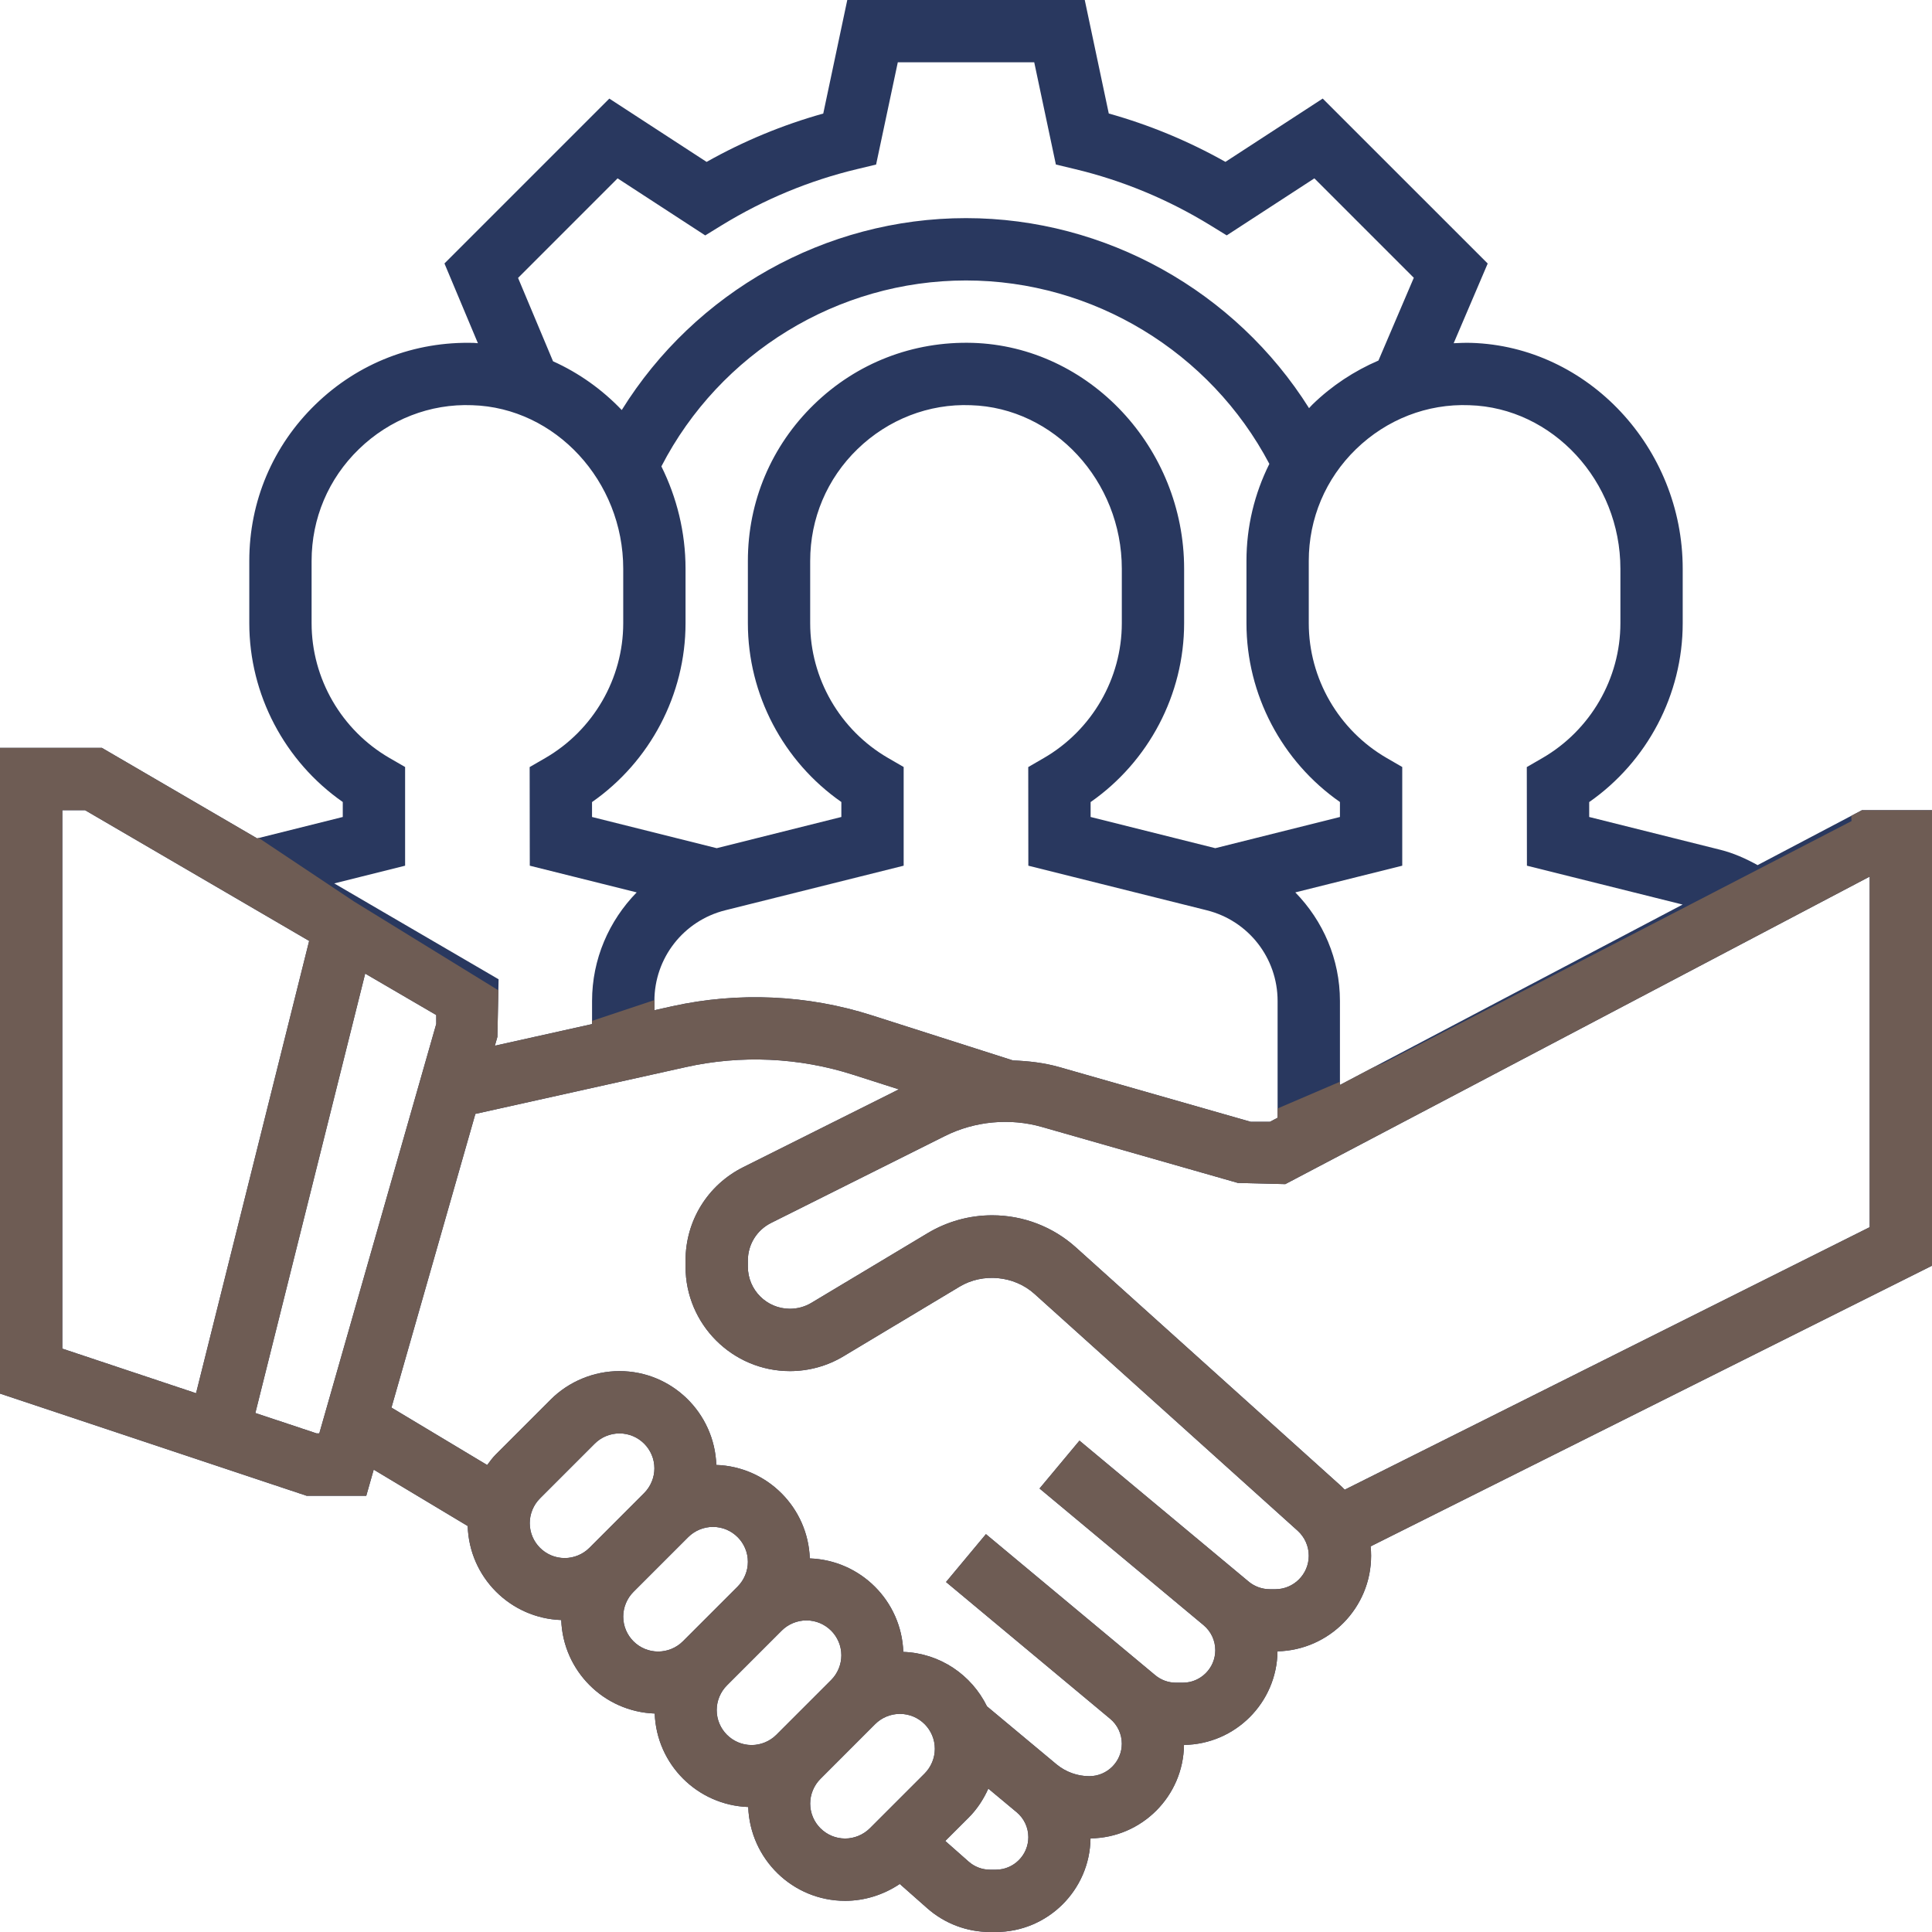
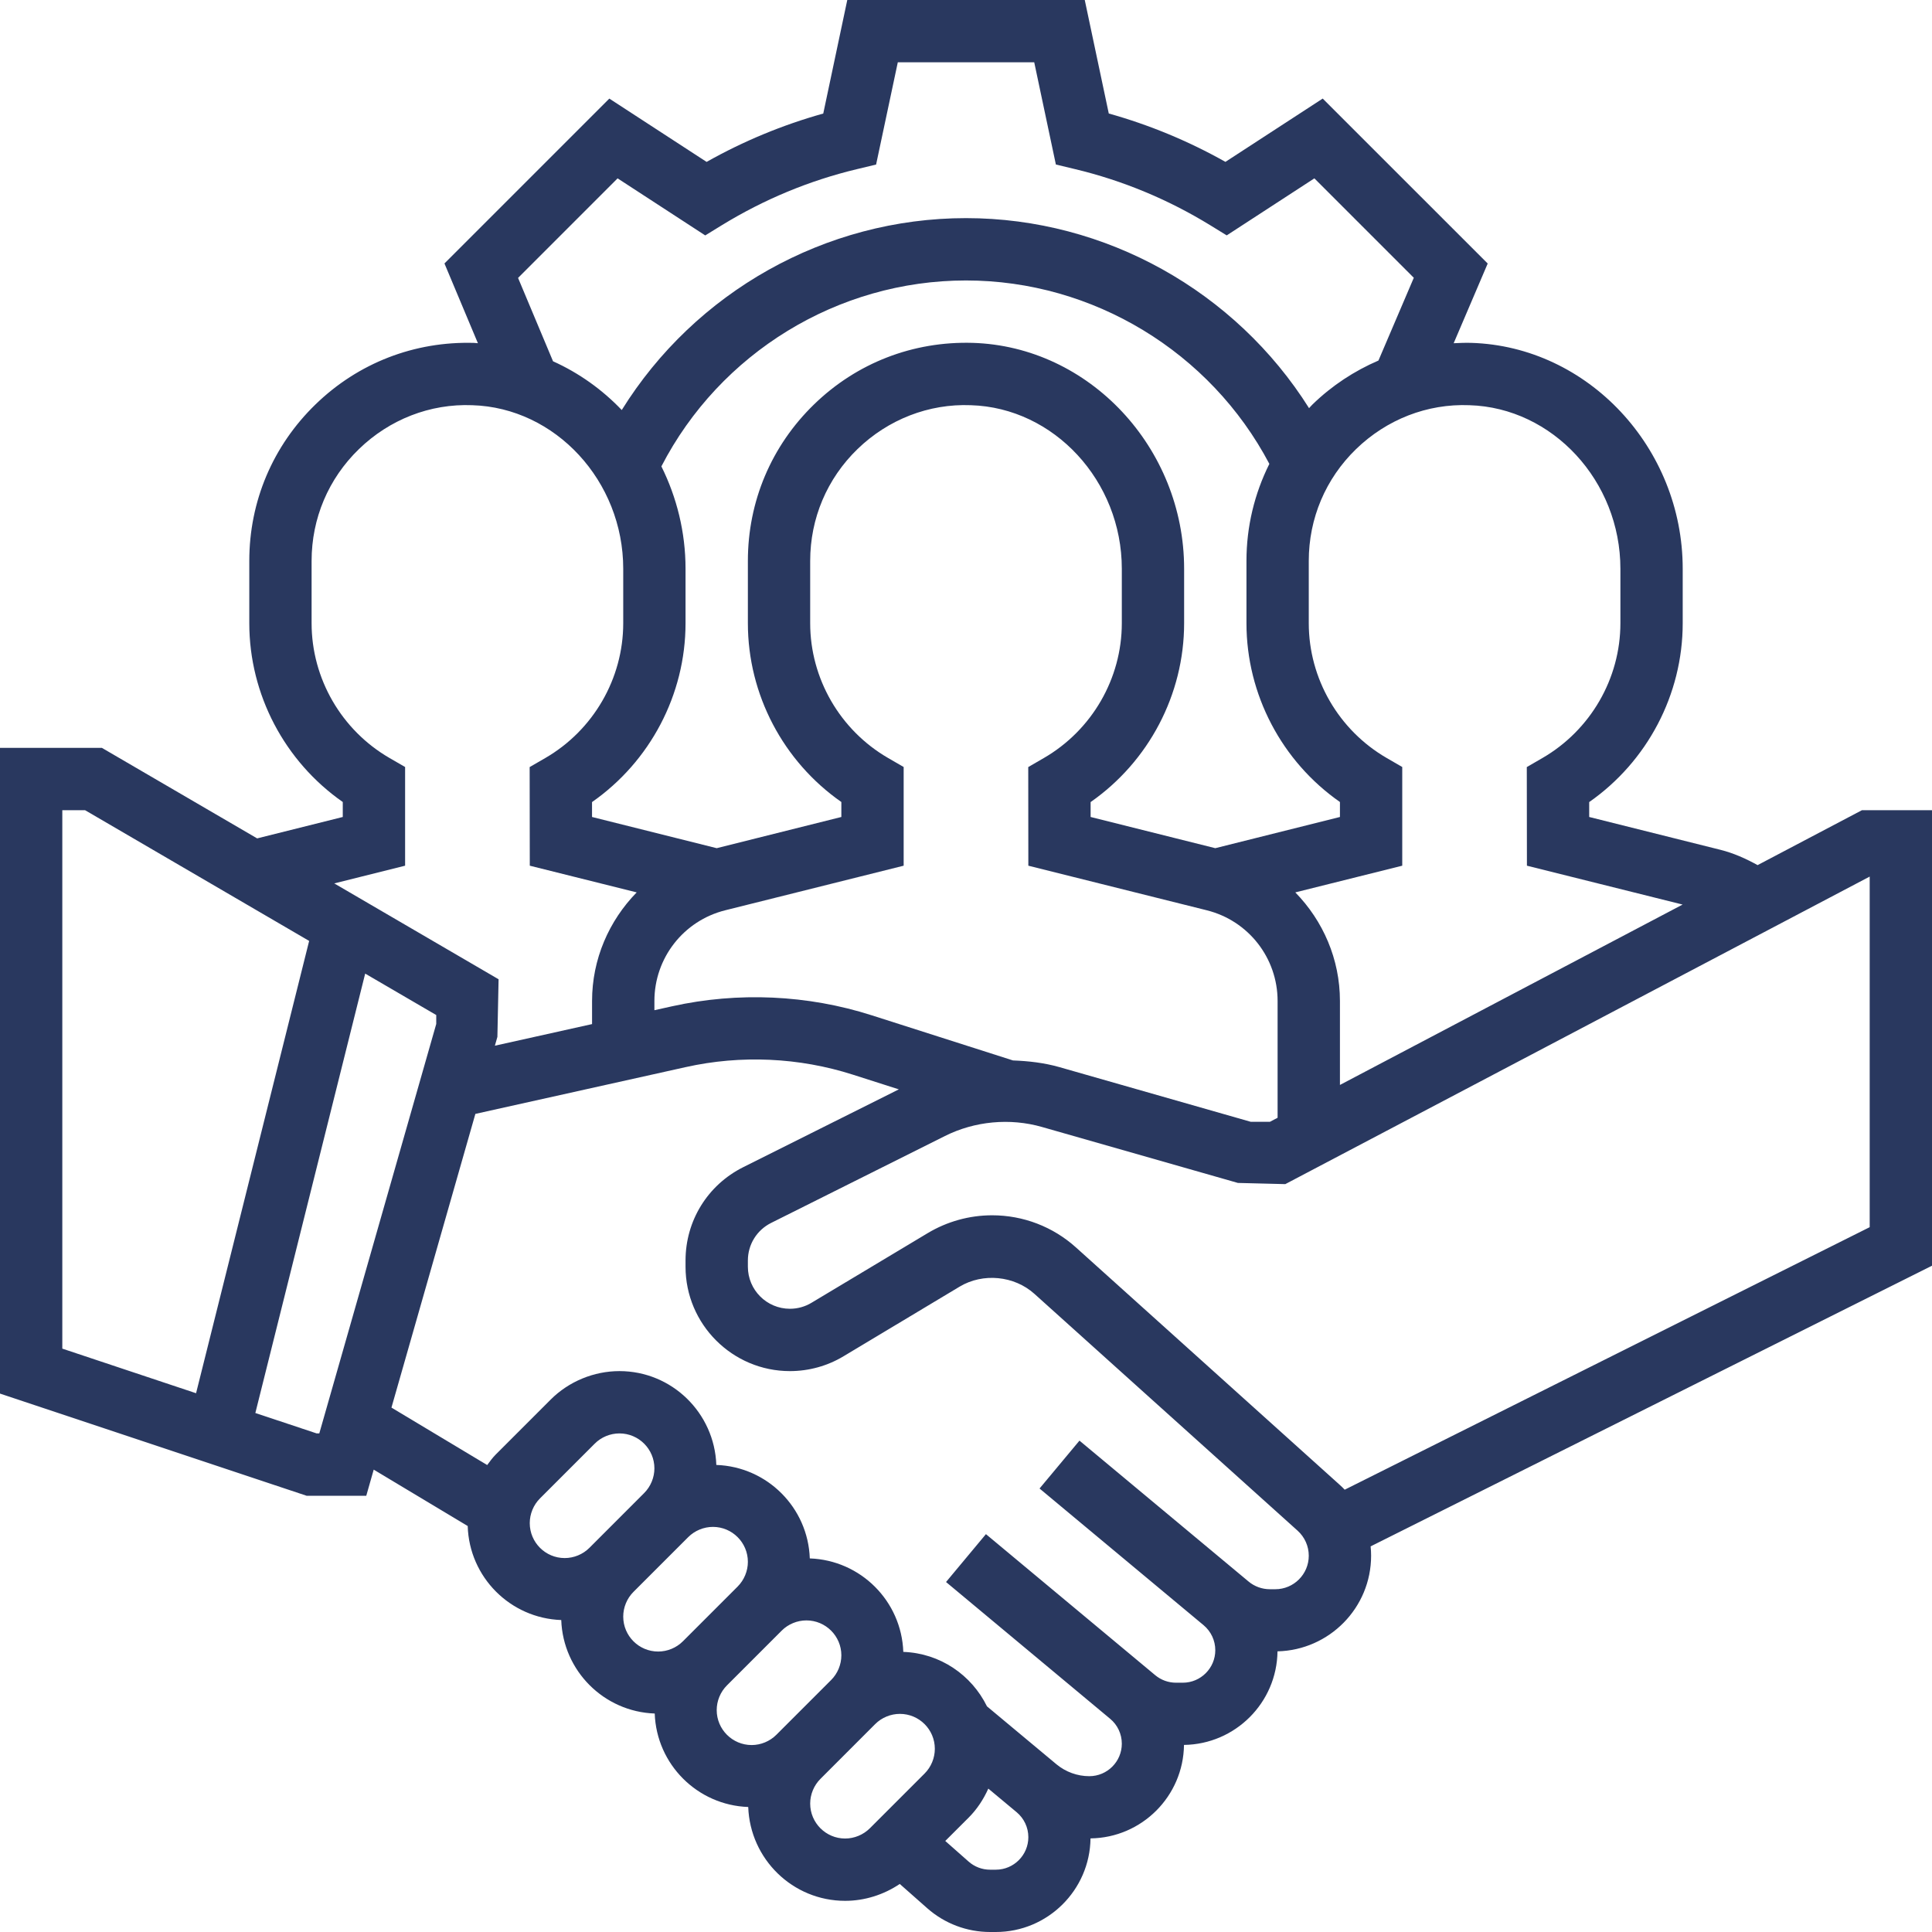
<svg xmlns="http://www.w3.org/2000/svg" width="60" height="60" viewBox="0 0 60 60" fill="none">
  <path d="M60 25.161H57.825L54.584 26.867C54.219 26.665 53.84 26.495 53.431 26.392L49.354 25.372V24.909C51.157 23.65 52.258 21.57 52.258 19.355V17.663C52.258 13.904 49.312 10.758 45.692 10.648C45.508 10.643 45.327 10.65 45.145 10.659L46.202 8.184L41.078 3.061L38.057 5.027C36.909 4.381 35.695 3.878 34.434 3.525L33.688 0H26.313L25.567 3.526C24.306 3.879 23.091 4.382 21.944 5.028L18.923 3.062L13.803 8.182L14.842 10.659C14.803 10.657 14.765 10.65 14.725 10.649C12.872 10.595 11.126 11.271 9.8 12.558C8.472 13.845 7.742 15.571 7.742 17.419V19.355C7.742 21.57 8.842 23.649 10.645 24.907V25.372L7.986 26.037L3.165 23.226H0V43.279L9.521 46.452H11.375L11.606 45.641L14.525 47.392C14.572 48.979 15.845 50.256 17.43 50.312C17.486 51.89 18.755 53.159 20.333 53.215C20.389 54.794 21.658 56.062 23.237 56.118C23.294 57.734 24.617 59.032 26.246 59.032C26.851 59.032 27.444 58.844 27.943 58.508L28.8 59.265C29.337 59.738 30.029 60 30.747 60H30.926C32.536 60 33.847 58.698 33.867 57.093C35.46 57.073 36.75 55.783 36.77 54.19C38.364 54.169 39.655 52.878 39.674 51.284C41.282 51.246 42.581 49.932 42.581 48.314C42.581 48.217 42.576 48.121 42.566 48.024L60 39.308V25.161ZM50.323 17.663V19.355C50.323 21.073 49.395 22.677 47.9 23.542L47.416 23.822L47.42 26.885L52.255 28.092L41.613 33.694V31.087C41.613 29.786 41.087 28.595 40.227 27.714L43.548 26.885V23.82L43.066 23.541C41.572 22.677 40.645 21.073 40.645 19.355V17.419C40.645 16.1 41.167 14.865 42.115 13.946C43.063 13.028 44.32 12.532 45.634 12.584C48.219 12.661 50.323 14.94 50.323 17.663ZM31.459 32.933L27.078 31.533C25.082 30.893 22.921 30.798 20.877 31.25L20.323 31.373V31.087C20.323 29.752 21.227 28.594 22.521 28.27L28.064 26.885V23.82L27.582 23.541C26.088 22.677 25.161 21.073 25.161 19.355V17.419C25.161 16.1 25.683 14.865 26.631 13.946C27.579 13.028 28.844 12.532 30.15 12.584C32.735 12.661 34.839 14.94 34.839 17.663V19.355C34.839 21.073 33.911 22.677 32.416 23.542L31.933 23.822L31.936 26.885L37.479 28.27C38.773 28.594 39.677 29.752 39.677 31.087V34.713L39.438 34.839H38.845L32.896 33.139C32.427 33.006 31.944 32.951 31.459 32.933ZM20.54 14.484C22.357 10.963 26.015 8.71 30 8.71C33.947 8.71 37.59 10.932 39.421 14.406C38.96 15.33 38.71 16.353 38.71 17.419V19.355C38.71 21.57 39.809 23.649 41.613 24.907V25.372L37.742 26.341L33.87 25.372V24.909C35.674 23.65 36.774 21.57 36.774 19.355V17.663C36.774 13.904 33.828 10.758 30.208 10.648C28.356 10.594 26.609 11.27 25.283 12.557C23.956 13.845 23.226 15.571 23.226 17.419V19.355C23.226 21.57 24.325 23.649 26.129 24.907V25.372L22.258 26.341L18.386 25.372V24.909C20.19 23.65 21.29 21.57 21.29 19.355V17.663C21.29 16.524 21.016 15.443 20.54 14.484ZM16.089 8.631L19.18 5.539L21.902 7.311L22.422 6.991C23.727 6.192 25.137 5.606 26.613 5.253L27.208 5.11L27.882 1.935H32.119L32.791 5.109L33.386 5.252C34.862 5.605 36.272 6.191 37.577 6.99L38.097 7.31L40.819 5.539L43.907 8.627L42.809 11.197C42.062 11.519 41.369 11.971 40.766 12.556C40.726 12.594 40.692 12.636 40.654 12.676C38.374 9.051 34.343 6.774 30 6.774C25.626 6.774 21.584 9.073 19.309 12.734C18.701 12.097 17.977 11.581 17.175 11.22L16.089 8.631ZM12.581 26.885V23.82L12.098 23.541C10.604 22.677 9.677 21.073 9.677 19.355V17.419C9.677 16.1 10.199 14.865 11.148 13.946C12.095 13.028 13.355 12.532 14.666 12.584C17.251 12.661 19.355 14.94 19.355 17.663V19.355C19.355 21.073 18.427 22.677 16.933 23.542L16.449 23.822L16.453 26.885L19.773 27.714C18.913 28.595 18.387 29.786 18.387 31.087V31.804L15.369 32.475L15.447 32.201L15.484 30.412L10.38 27.435L12.581 26.885ZM1.935 25.161H2.641L9.601 29.221L6.089 43.268L1.935 41.883V25.161ZM9.834 44.516L7.93 43.882L11.341 30.236L13.548 31.523V31.8L9.916 44.516H9.834ZM16.452 47.302C16.452 47.017 16.567 46.737 16.769 46.535L18.47 44.834C18.672 44.631 18.952 44.516 19.238 44.516C19.836 44.516 20.323 45.003 20.323 45.601C20.323 45.886 20.207 46.166 20.005 46.368L18.304 48.07C18.102 48.272 17.822 48.387 17.537 48.387C16.938 48.387 16.452 47.9 16.452 47.302ZM19.355 50.205C19.355 49.92 19.47 49.64 19.672 49.438L21.373 47.737C21.576 47.535 21.855 47.419 22.141 47.419C22.739 47.419 23.226 47.906 23.226 48.504C23.226 48.79 23.11 49.069 22.908 49.272L21.207 50.973C21.005 51.175 20.725 51.29 20.44 51.29C19.841 51.29 19.355 50.804 19.355 50.205ZM22.258 53.109C22.258 52.823 22.373 52.544 22.576 52.341L24.277 50.64C24.479 50.438 24.759 50.323 25.044 50.323C25.642 50.323 26.129 50.809 26.129 51.407C26.129 51.693 26.014 51.973 25.811 52.175L24.11 53.876C23.908 54.078 23.628 54.194 23.343 54.194C22.745 54.194 22.258 53.707 22.258 53.109ZM26.246 57.097C25.648 57.097 25.161 56.61 25.161 56.012C25.161 55.726 25.277 55.447 25.479 55.245L27.18 53.543C27.382 53.341 27.662 53.226 27.947 53.226C28.546 53.226 29.032 53.712 29.032 54.311C29.032 54.596 28.917 54.876 28.715 55.078L27.014 56.779C26.811 56.981 26.532 57.097 26.246 57.097ZM30.926 58.065H30.747C30.5 58.065 30.264 57.975 30.08 57.812L29.356 57.173L30.083 56.447C30.343 56.187 30.544 55.879 30.693 55.547L31.573 56.28C31.803 56.472 31.936 56.754 31.936 57.055C31.936 57.612 31.483 58.065 30.926 58.065ZM39.605 49.355H39.437C39.194 49.355 38.957 49.269 38.772 49.113L33.524 44.74L32.284 46.227L37.38 50.473C37.609 50.665 37.742 50.948 37.742 51.249C37.742 51.805 37.289 52.258 36.733 52.258H36.521C36.286 52.258 36.057 52.175 35.876 52.024L30.619 47.644L29.38 49.131L34.476 53.378C34.706 53.568 34.839 53.851 34.839 54.152C34.839 54.709 34.386 55.161 33.829 55.161C33.458 55.161 33.096 55.029 32.811 54.793L30.651 52.992C30.175 52.02 29.198 51.342 28.053 51.301C27.997 49.722 26.728 48.454 25.149 48.398C25.094 46.819 23.825 45.55 22.246 45.495C22.189 43.879 20.866 42.581 19.238 42.581C18.442 42.581 17.664 42.903 17.102 43.465L15.401 45.166C15.299 45.268 15.215 45.383 15.13 45.498L12.157 43.714L14.763 34.593L21.296 33.14C23.01 32.757 24.817 32.84 26.488 33.375L27.914 33.831L23.081 36.248C21.976 36.801 21.29 37.912 21.29 39.147V39.339C21.29 41.126 22.745 42.581 24.532 42.581C25.12 42.581 25.698 42.421 26.2 42.118L29.803 39.957C30.527 39.523 31.499 39.618 32.124 40.181L40.301 47.539C40.52 47.738 40.645 48.02 40.645 48.314C40.645 48.889 40.179 49.355 39.605 49.355ZM58.065 38.111L41.761 46.264C41.708 46.208 41.653 46.154 41.594 46.102L33.419 38.744C32.703 38.097 31.777 37.742 30.812 37.742C30.106 37.742 29.414 37.934 28.807 38.298L25.202 40.459C25 40.581 24.769 40.645 24.532 40.645C23.811 40.645 23.226 40.06 23.226 39.339V39.147C23.226 38.649 23.503 38.202 23.948 37.979L29.346 35.28C30.27 34.817 31.367 34.714 32.362 35L38.444 36.737L39.916 36.774L58.065 27.223V38.111Z" fill="#29385F" />
-   <path fill-rule="evenodd" clip-rule="evenodd" d="M8.036 26.024L7.986 26.037L3.165 23.226H0V43.279L9.521 46.452H11.375L11.606 45.641L14.525 47.392C14.572 48.979 15.845 50.256 17.43 50.312C17.486 51.891 18.755 53.159 20.333 53.215C20.389 54.794 21.658 56.062 23.237 56.118C23.294 57.734 24.617 59.032 26.246 59.032C26.851 59.032 27.444 58.844 27.943 58.508L28.8 59.265C29.337 59.738 30.029 60 30.747 60H30.926C32.536 60 33.847 58.698 33.867 57.093C35.46 57.073 36.75 55.783 36.77 54.19C38.364 54.169 39.655 52.878 39.674 51.284C41.282 51.246 42.581 49.932 42.581 48.314C42.581 48.217 42.576 48.121 42.566 48.024L60 39.308V25.161H57.825L57.493 25.336L57.5 25.5L43 33L42.629 33.159L41.613 33.694V33.594L39.677 34.424V34.713L39.438 34.839H38.845L32.896 33.139C32.427 33.006 31.944 32.951 31.459 32.933L27.078 31.533C25.082 30.893 22.921 30.798 20.877 31.25L20.323 31.373V31.087C20.323 31.078 20.323 31.068 20.323 31.059L18.387 31.704V31.804L15.369 32.475L15.447 32.201L15.477 30.755L11 28L8.036 26.024ZM2.641 25.161H1.935V41.883L6.089 43.268L9.601 29.221L2.641 25.161ZM7.93 43.882L9.834 44.516H9.916L13.548 31.8V31.523L11.341 30.236L7.93 43.882ZM16.769 46.535C16.567 46.737 16.452 47.017 16.452 47.302C16.452 47.9 16.938 48.387 17.537 48.387C17.822 48.387 18.102 48.272 18.304 48.07L20.005 46.368C20.207 46.166 20.323 45.886 20.323 45.601C20.323 45.003 19.836 44.516 19.238 44.516C18.952 44.516 18.672 44.631 18.47 44.834L16.769 46.535ZM19.672 49.438C19.47 49.64 19.355 49.92 19.355 50.205C19.355 50.804 19.841 51.29 20.44 51.29C20.725 51.29 21.005 51.175 21.207 50.973L22.908 49.272C23.11 49.069 23.226 48.79 23.226 48.504C23.226 47.906 22.739 47.419 22.141 47.419C21.855 47.419 21.576 47.535 21.373 47.737L19.672 49.438ZM22.576 52.341C22.373 52.544 22.258 52.823 22.258 53.109C22.258 53.707 22.745 54.194 23.343 54.194C23.628 54.194 23.908 54.078 24.11 53.876L25.811 52.175C26.014 51.973 26.129 51.693 26.129 51.407C26.129 50.809 25.642 50.323 25.044 50.323C24.759 50.323 24.479 50.438 24.277 50.64L22.576 52.341ZM25.161 56.012C25.161 56.61 25.648 57.097 26.246 57.097C26.532 57.097 26.811 56.981 27.014 56.779L28.715 55.078C28.917 54.876 29.032 54.596 29.032 54.311C29.032 53.712 28.546 53.226 27.947 53.226C27.662 53.226 27.382 53.341 27.18 53.543L25.479 55.245C25.277 55.447 25.161 55.727 25.161 56.012ZM30.747 58.065H30.926C31.483 58.065 31.936 57.612 31.936 57.055C31.936 56.754 31.803 56.472 31.573 56.28L30.693 55.547C30.544 55.879 30.343 56.187 30.083 56.447L29.356 57.173L30.08 57.812C30.264 57.975 30.5 58.065 30.747 58.065ZM39.437 49.355H39.605C40.179 49.355 40.645 48.889 40.645 48.314C40.645 48.02 40.52 47.738 40.301 47.539L32.124 40.181C31.499 39.618 30.527 39.523 29.803 39.957L26.2 42.118C25.698 42.421 25.12 42.581 24.532 42.581C22.745 42.581 21.29 41.126 21.29 39.339V39.147C21.29 37.912 21.976 36.801 23.081 36.248L27.914 33.831L26.488 33.375C24.817 32.84 23.01 32.757 21.296 33.141L14.763 34.593L12.157 43.714L15.13 45.498C15.136 45.489 15.142 45.481 15.148 45.473C15.227 45.367 15.306 45.261 15.401 45.166L17.102 43.465C17.664 42.903 18.442 42.581 19.238 42.581C20.866 42.581 22.189 43.879 22.246 45.495C23.825 45.55 25.094 46.819 25.149 48.398C26.728 48.454 27.997 49.722 28.053 51.301C29.198 51.342 30.175 52.02 30.651 52.992L32.811 54.793C33.096 55.029 33.458 55.161 33.829 55.161C34.386 55.161 34.839 54.709 34.839 54.152C34.839 53.851 34.706 53.568 34.476 53.378L29.38 49.131L30.619 47.644L35.876 52.024C36.057 52.175 36.286 52.258 36.521 52.258H36.733C37.289 52.258 37.742 51.805 37.742 51.249C37.742 50.948 37.609 50.665 37.38 50.473L32.284 46.227L33.524 44.74L38.772 49.113C38.957 49.269 39.194 49.355 39.437 49.355ZM41.761 46.264L58.065 38.111V27.223L39.916 36.774L38.444 36.737L32.362 35C31.367 34.714 30.27 34.818 29.346 35.28L23.948 37.979C23.503 38.202 23.226 38.649 23.226 39.147V39.339C23.226 40.06 23.811 40.645 24.532 40.645C24.769 40.645 25 40.581 25.202 40.459L28.807 38.298C29.414 37.934 30.106 37.742 30.812 37.742C31.777 37.742 32.703 38.097 33.419 38.744L41.594 46.102C41.653 46.154 41.708 46.208 41.761 46.264Z" fill="#6E5C54" />
</svg>